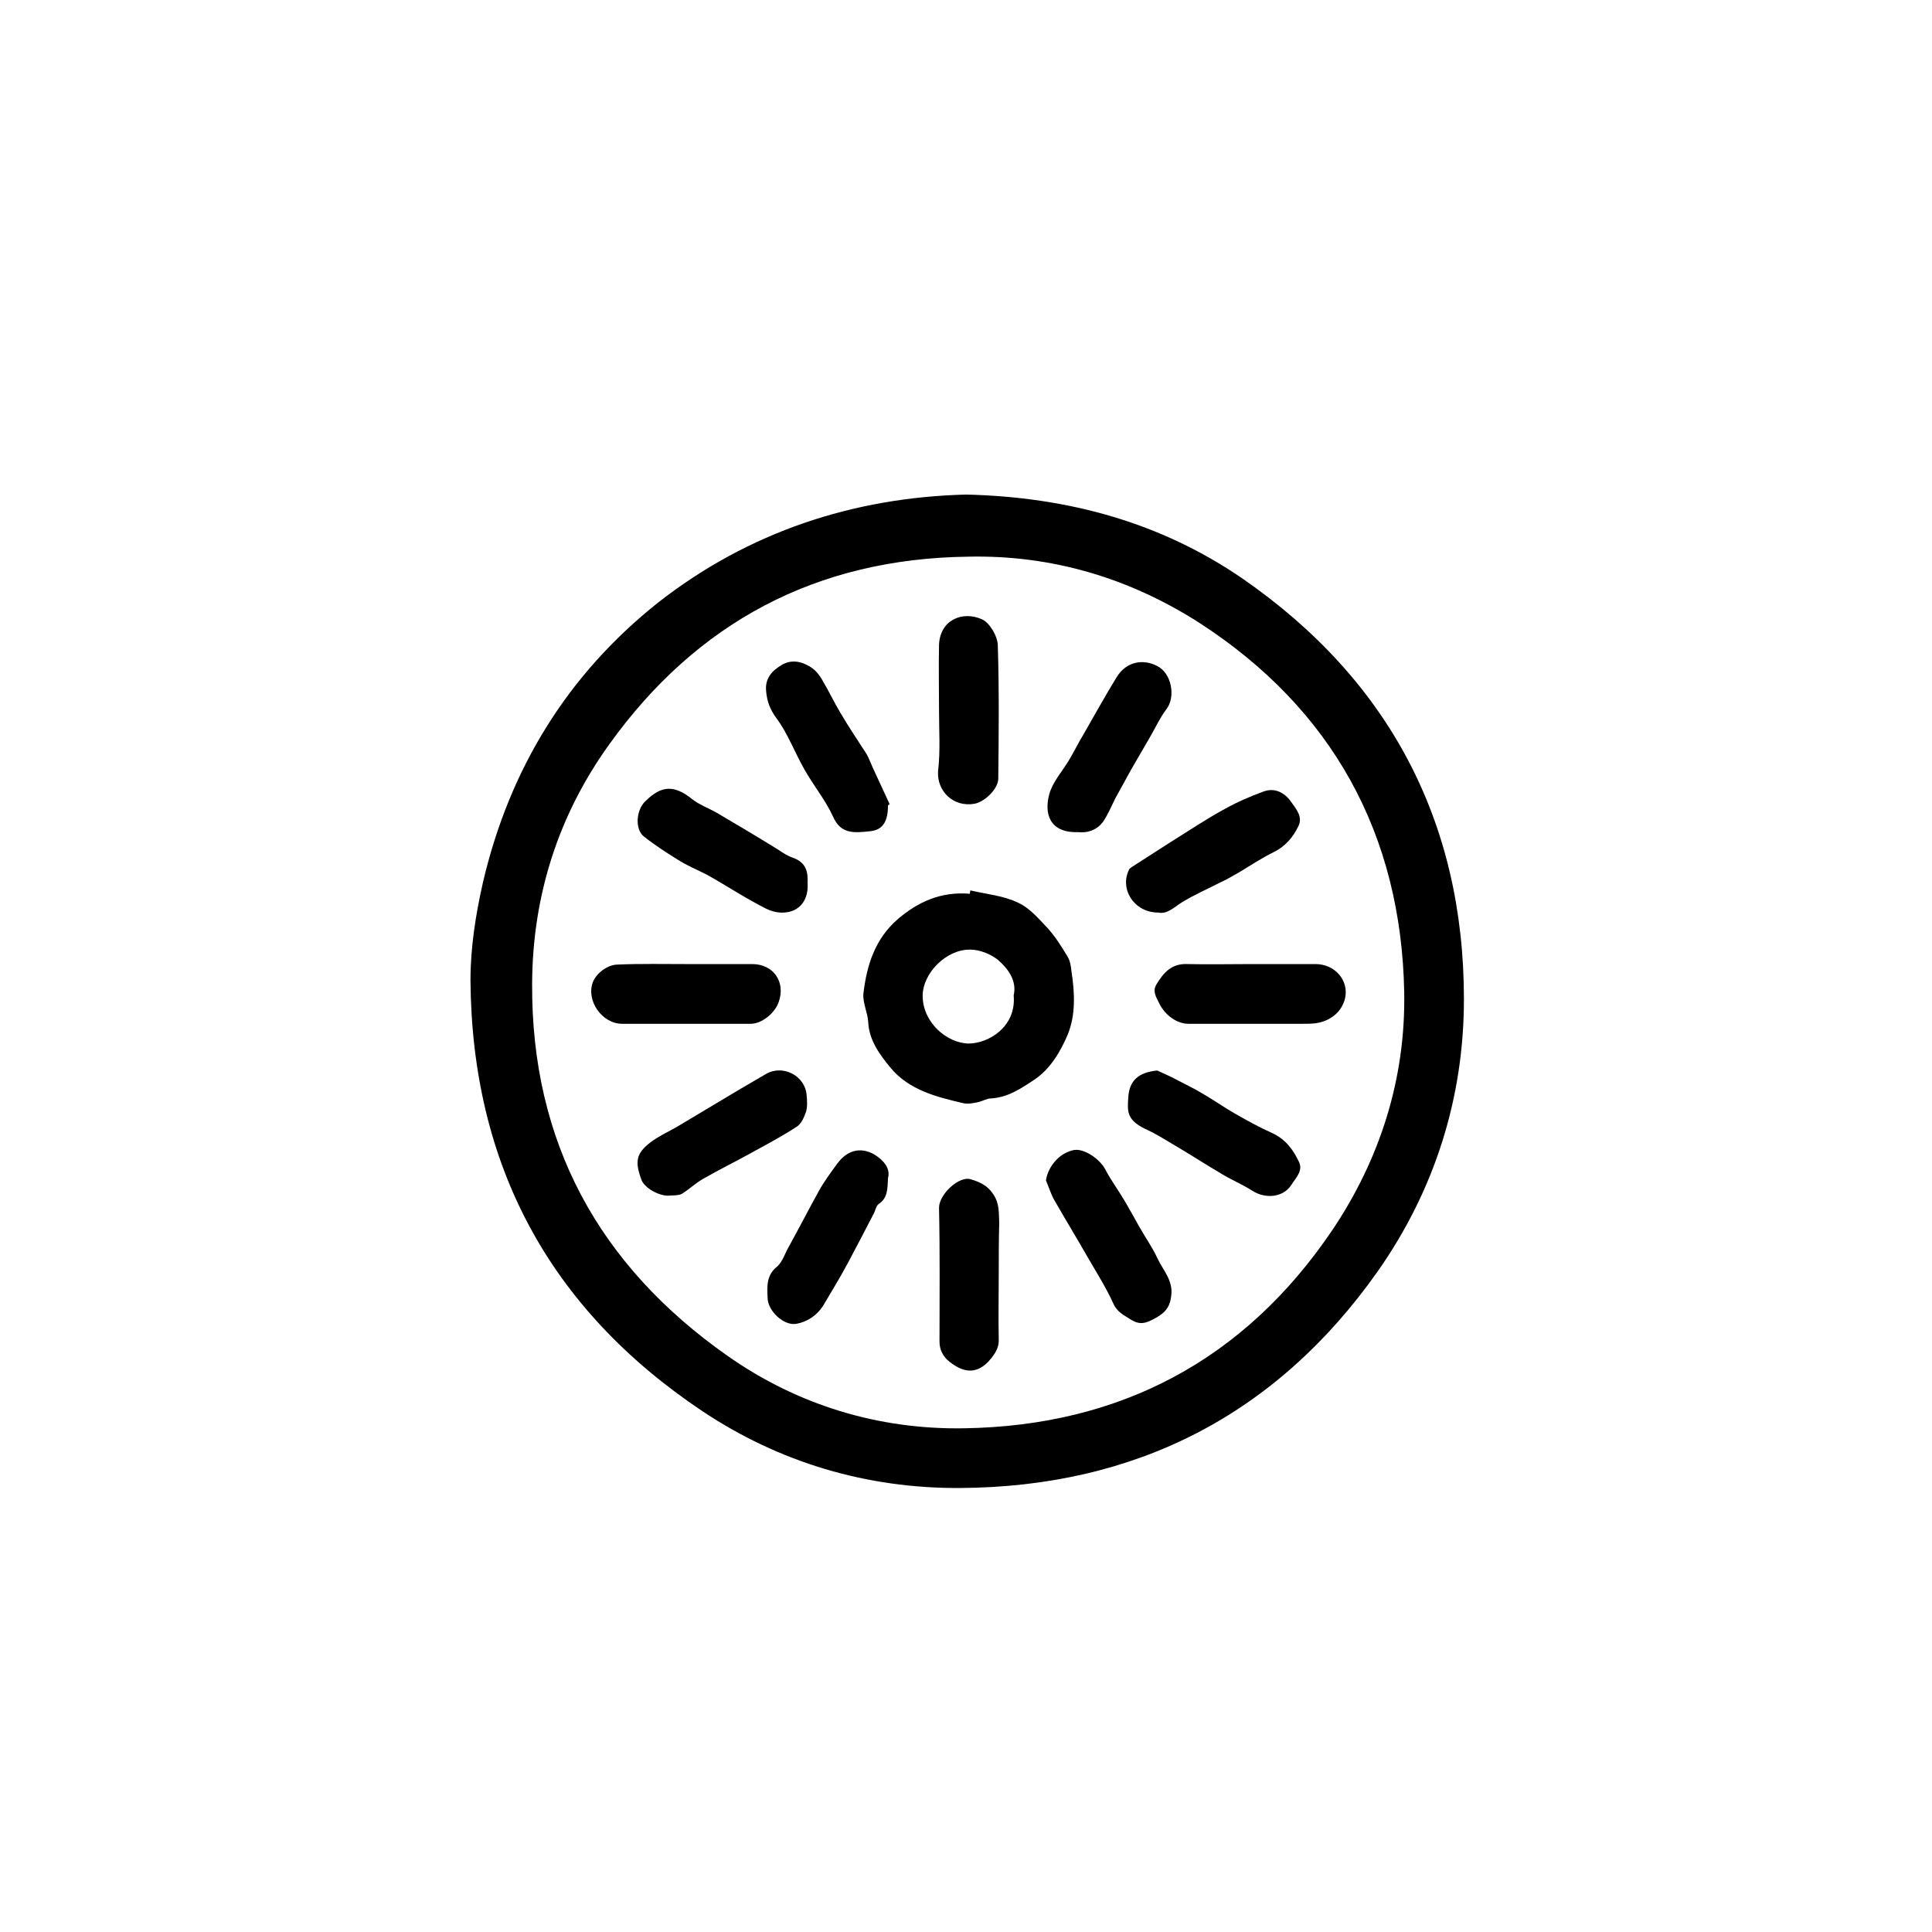
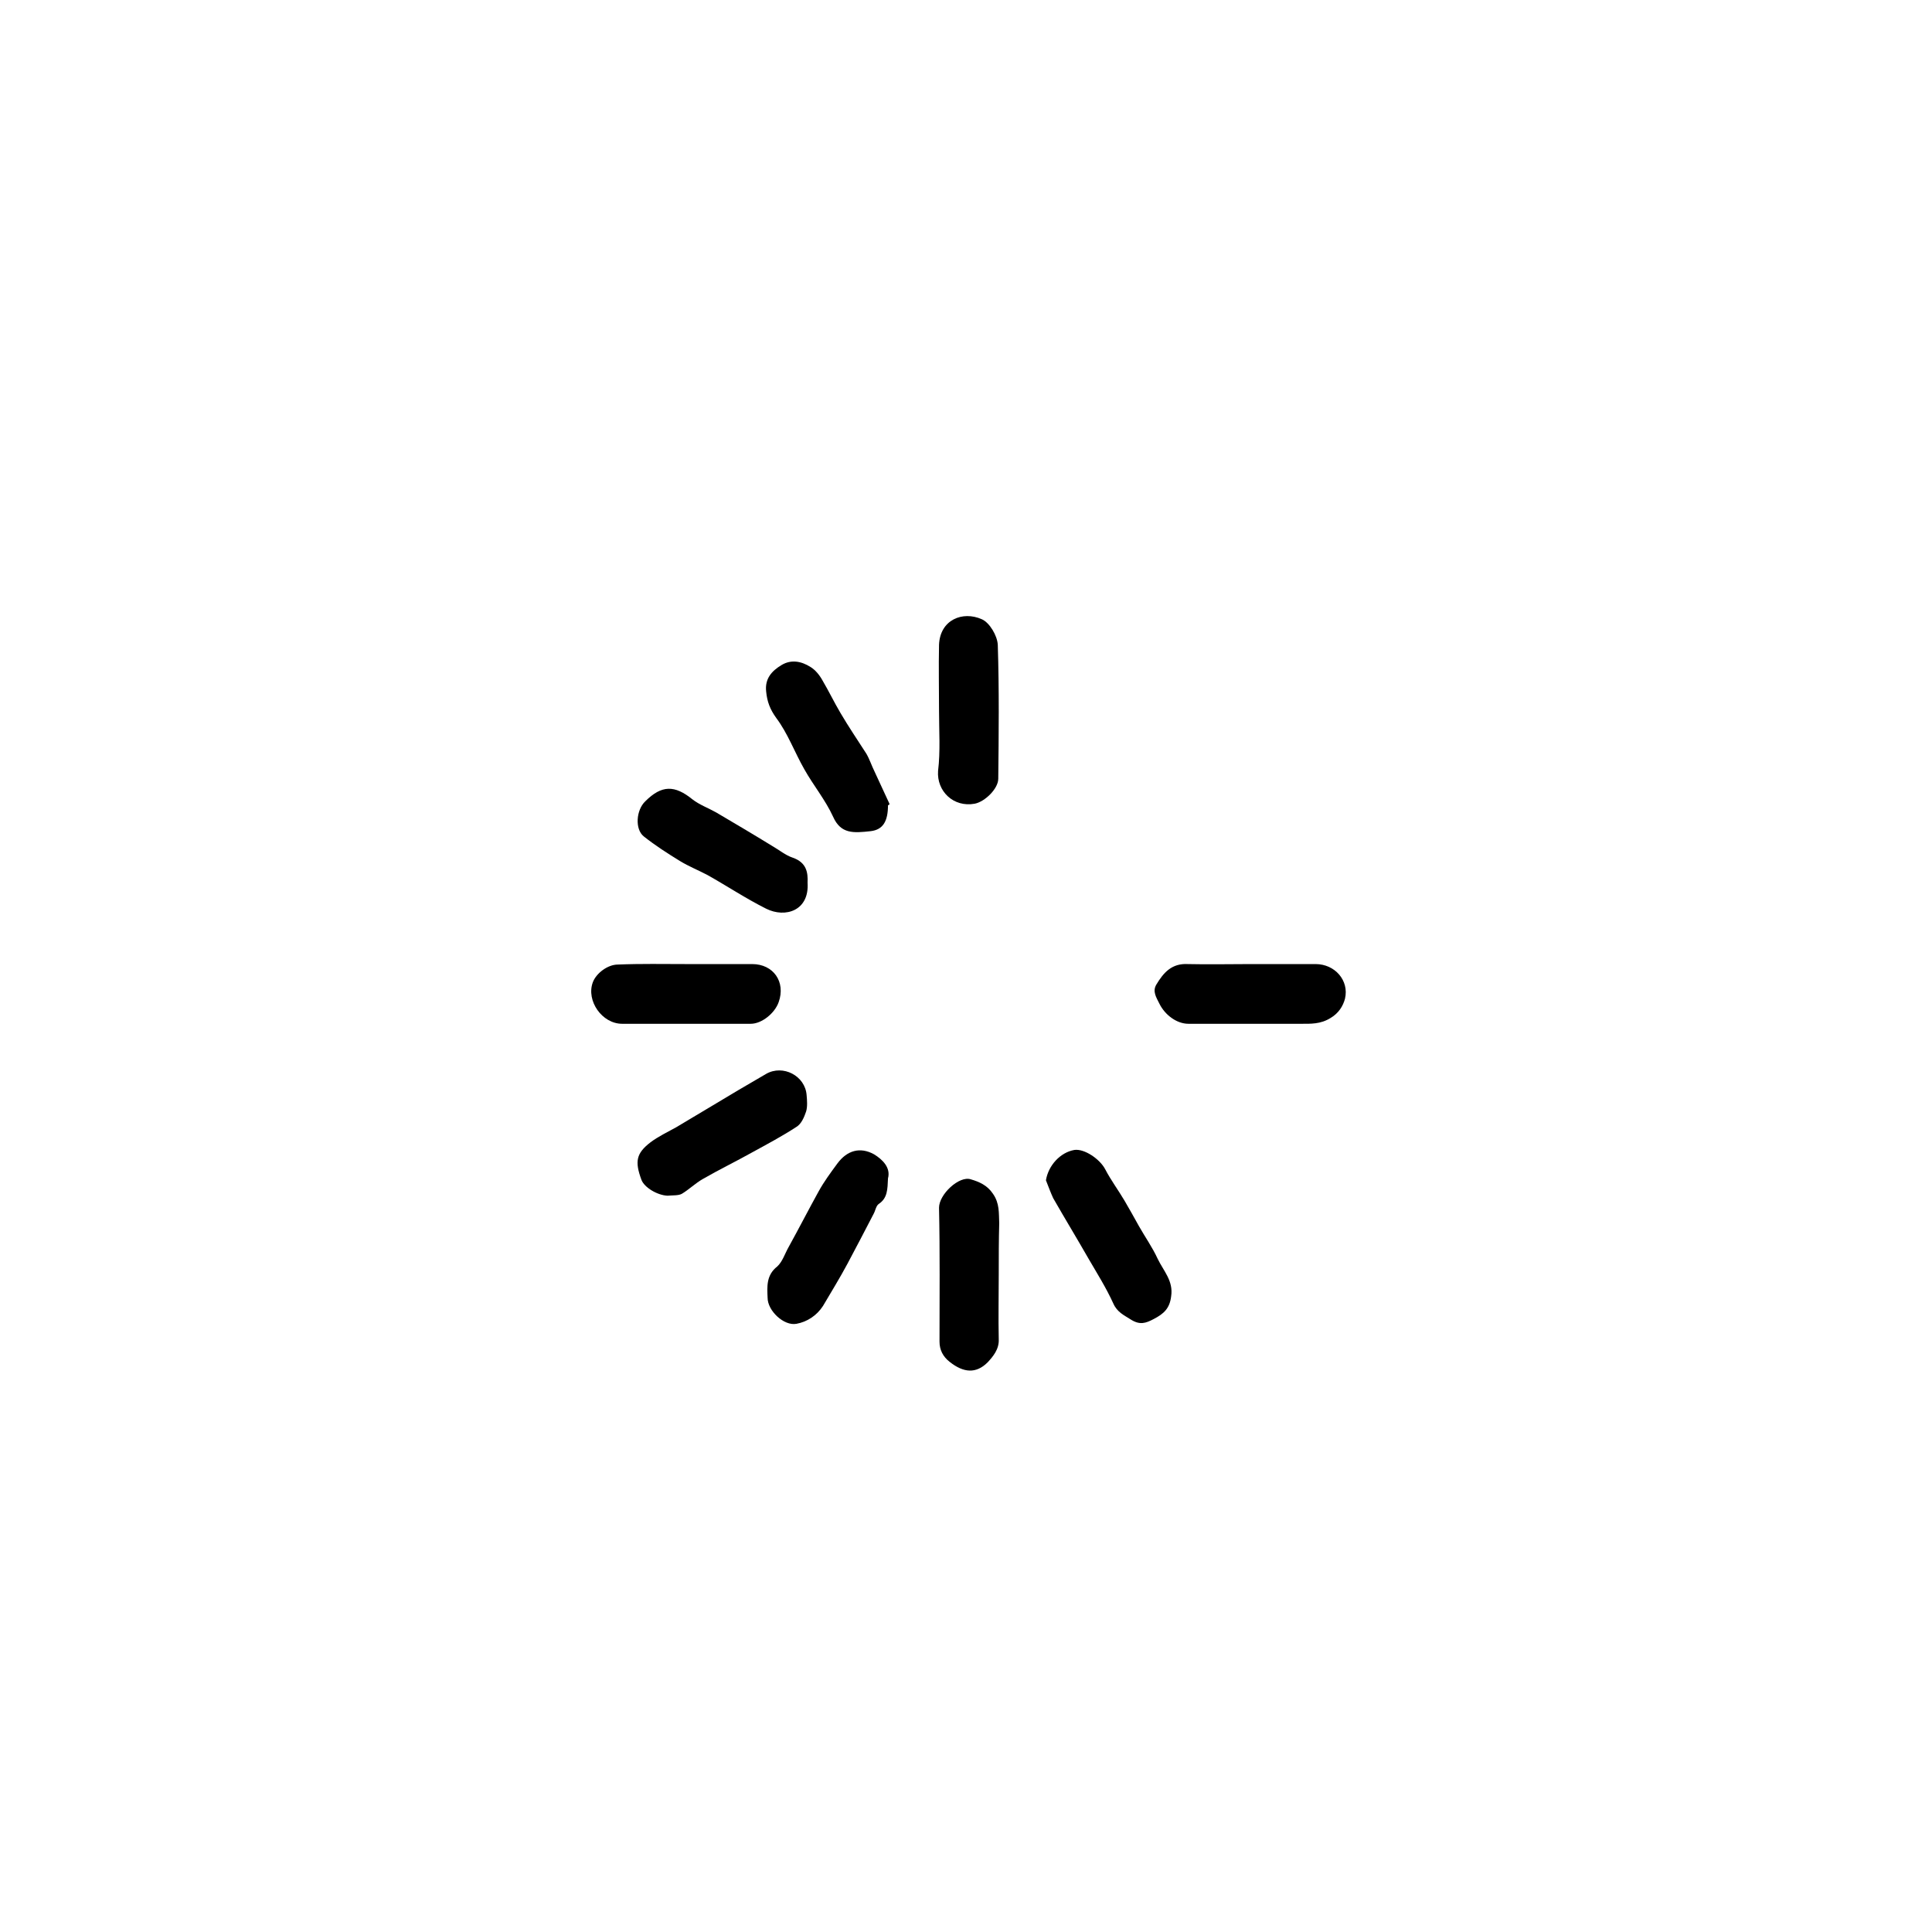
<svg xmlns="http://www.w3.org/2000/svg" version="1.2" baseProfile="tiny" id="Ebene_1" x="0px" y="0px" width="401.2px" height="401.2px" viewBox="0 0 401.2 401.2" xml:space="preserve">
  <g>
    <path fill-rule="evenodd" fill="none" d="M0.4,401.6c0-133.7,0-267.4,0-401.2c133.7,0,267.4,0,401.2,0c0,133.7,0,267.4,0,401.2   C267.9,401.6,134.1,401.6,0.4,401.6z M200.6,102.7c-23.4,0.6-45.1,7.6-63.8,22.6c-18.9,15-31,34.6-36.4,58.1   c-1.5,6.7-2.7,13.5-2.6,20.4c0.3,38.3,16.4,68.2,48.1,89.4c16,10.7,34.3,16.1,53.5,16c36.4-0.2,65.7-15.2,86.8-45   c11.9-16.8,18-36,17.9-56.5c-0.1-36.9-15.6-66.3-45.9-87.3C241.1,108.5,221.8,103.2,200.6,102.7z" />
-     <path fill-rule="evenodd" d="M200.6,102.7c21.2,0.5,40.5,5.8,57.5,17.5c30.3,21,45.9,50.4,45.9,87.3c0,20.5-6.1,39.7-17.9,56.5   c-21,29.8-50.3,44.8-86.8,45c-19.3,0.1-37.5-5.3-53.5-16c-31.7-21.2-47.8-51.1-48.1-89.4c0-6.9,1.1-13.8,2.6-20.4   c5.5-23.5,17.5-43.1,36.4-58.1C155.5,110.4,177.3,103.3,200.6,102.7z M201,115.6c-31.4,0.4-56.3,13.6-74.5,39   c-10.5,14.6-15.9,31.3-16,49.6c-0.2,33,13.9,58.6,40.5,77.3c14.6,10.3,31.5,15.4,49.2,15.1c32.3-0.5,58.2-14.1,76.5-41.2   c10-14.9,15.2-31.6,14.9-49.3c-0.6-32.8-14.9-58.9-42.6-76.8C234.6,120.1,218.5,115.2,201,115.6z" />
    <path fill-rule="evenodd" fill="none" d="M201,115.6c17.5-0.5,33.6,4.5,48,13.8c27.7,17.9,42,44,42.6,76.8   c0.3,17.7-4.8,34.4-14.9,49.3c-18.3,27.1-44.2,40.7-76.5,41.2c-17.6,0.3-34.5-4.8-49.2-15.1c-26.7-18.8-40.7-44.3-40.5-77.3   c0.1-18.3,5.5-35,16-49.6C144.7,129.2,169.6,116,201,115.6z M201.5,184.9c0,0.2-0.1,0.4-0.1,0.6c-5.8-0.6-10.6,1.5-15,5.3   c-4.8,4.1-6.5,9.6-7.1,15.4c-0.2,1.9,0.9,4,1,6c0.2,3.8,2.4,6.7,4.6,9.4c3.8,4.7,9.6,6.1,15.2,7.4c0.9,0.2,2,0,2.9-0.2   c0.9-0.2,1.8-0.8,2.8-0.8c3.5-0.1,6.3-2.1,9-3.9c3.4-2.2,5.5-5.8,6.9-9.3c1.7-4.2,1.5-8.8,0.8-13.2c-0.2-1.1-0.4-2.3-0.9-3.2   c-1.2-2-2.4-3.9-3.9-5.6c-1.9-2-3.8-4.3-6.2-5.4C208.5,186.1,204.9,185.7,201.5,184.9z M207.4,264.6c0-3.6,0-7.1,0-10.7   c0-2.1,0.1-4.1-1.3-6.1c-1.2-1.8-2.8-2.4-4.6-3c-2.4-0.8-6.6,3.1-6.6,5.9c0.2,9.3,0.1,18.5,0.1,27.8c0,1.8,0.8,3.2,2.1,4.2   c2.9,2.3,5.6,2.5,7.9,0.1c1.2-1.2,2.4-2.7,2.3-4.8C207.3,273.6,207.4,269.1,207.4,264.6z M259.7,200.2c-4.3,0-8.7,0.2-13-0.1   c-3.4-0.2-5.1,1.8-6.6,4.3c-0.9,1.5-0.1,2.7,0.7,4c1.1,2.2,3.5,4.1,6,4.1c7.8,0,15.5,0,23.3,0c2.1,0,4.1,0.1,6.2-1.2   c1.7-1,2.7-2.5,3-4c0.9-3.8-2.1-7.2-6.1-7.2C268.7,200.1,264.2,200.2,259.7,200.2z M217.2,245.1c0.6,1.2,1.1,2.5,1.7,3.7   c2.4,4.2,4.9,8.3,7.3,12.5c1.8,3.1,3.7,6.2,5.2,9.4c0.8,1.8,2.2,2.3,3.6,3.3c1.8,1.2,3,0.8,4.8-0.1c2-1.1,3.2-2.2,3.6-4.7   c0.4-3.2-1.7-5.3-2.8-7.8c-1.1-2.4-2.6-4.5-3.9-6.8c-1-1.8-2-3.6-3-5.3c-1.3-2.2-2.9-4.3-4-6.5c-1.1-2.1-4.3-4.3-6.4-4   C220.1,239.3,217.7,242,217.2,245.1z M142.5,200.2c-4.7,0-9.4,0-14.1,0c-2.1,0-4.6,1.8-5.2,3.7c-1.4,3.9,1.9,8.6,6.1,8.6   c8.9,0,17.8,0,26.7,0c2.3,0,5-2.1,5.8-4.5c1.4-4.2-1.1-7.9-5.5-7.9C151.6,200.1,147.1,200.2,142.5,200.2z M138.6,248.3   c1-0.1,2.2,0,3.1-0.5c1.6-0.8,2.9-2.2,4.4-3.1c3.4-1.9,6.8-3.6,10.2-5.5c3.1-1.7,6.2-3.4,9.2-5.3c1-0.6,1.6-2,2-3.2   c0.3-1,0.2-2.3,0.1-3.4c-0.3-3.9-5-6.4-8.4-4.4c-3.9,2.2-7.7,4.5-11.5,6.8c-2.4,1.4-4.8,2.9-7.2,4.3c-1.8,1-3.7,1.9-5.3,3.1   c-3,2.3-3.3,4-1.9,7.8C133.8,246.7,136.5,248.2,138.6,248.3z M184.4,244.7c0.6-2.2-1.1-3.9-3.1-5c-2.9-1.6-5.5-0.8-7.6,1.9   c-1.4,1.9-2.7,3.8-3.9,5.8c-2.2,3.8-4.1,7.6-6.2,11.5c-0.8,1.4-1.2,3.2-2.4,4.1c-2.2,1.9-2,4.2-2,6.5c0.1,2.7,3.4,5.9,6,5.4   c2.2-0.4,4.3-1.6,5.5-3.7c1.8-2.9,3.5-5.8,5.1-8.8c1.9-3.4,3.6-6.9,5.4-10.3c0.4-0.7,0.5-1.7,1.1-2.1   C184.3,248.8,184.3,247,184.4,244.7z M240.5,189.5c1.9,0.5,3.3-1.1,5-2.1c2.6-1.5,5.4-2.8,8.1-4.2c1.3-0.7,2.6-1.4,3.9-2.1   c2.3-1.4,4.6-2.9,7-4.1c2.5-1.2,4.2-3.3,5.3-5.6c0.9-1.8-0.4-3.4-1.6-4.9c-1.5-2-3.5-3-5.8-2.1c-2.6,1-5.3,2.1-7.8,3.5   c-3.8,2.2-7.6,4.6-11.3,6.9c-2.7,1.7-5.4,3.5-8.1,5.2c-0.2,0.1-0.5,0.3-0.6,0.5C232.5,184.6,235.5,189.5,240.5,189.5z M223.9,172.8   c1.8,0.2,3.8-0.3,5.1-2.1c1-1.5,1.7-3.2,2.5-4.8c1.1-2,2.2-4,3.3-6c1.3-2.3,2.7-4.6,4-6.9c1.1-1.9,2-3.9,3.3-5.6   c2-2.7,1.1-7.5-1.9-9c-3.2-1.6-6.5-0.8-8.4,2.3c-2.4,3.9-4.6,7.9-6.9,11.9c-1,1.8-2,3.7-3.1,5.5c-1.3,2.3-3.3,4.4-4,6.9   C216.8,168.9,217.9,173,223.9,172.8z M195,147.6C195,147.6,195,147.6,195,147.6c0,4.1,0.3,8.3-0.1,12.4c-0.4,4.2,3.1,7.7,7.6,6.8   c2.1-0.4,4.9-3.1,4.9-5.2c0-9.3,0.2-18.6-0.1-27.8c-0.1-1.9-1.7-4.6-3.3-5.3c-4-1.8-8.8,0.1-8.9,5.3   C194.9,138.5,195,143.1,195,147.6z M184.4,167.2c0.2-0.1,0.4-0.2,0.5-0.3c-1-2.2-2.1-4.5-3.1-6.7c-0.6-1.2-1-2.6-1.7-3.7   c-1.7-2.9-3.6-5.7-5.4-8.5c-1.3-2.2-2.4-4.5-3.7-6.7c-0.7-1.1-1.5-2.2-2.5-2.8c-1.8-1.1-4-1.5-6-0.4c-2.1,1.2-3.5,2.8-3.2,5.5   c0.2,2,0.8,3.7,2.1,5.5c2.3,3.2,3.8,7.1,5.8,10.6c1.9,3.3,4.4,6.4,6,9.9c1.6,3.6,4.2,3.4,7.8,3   C183.4,172.3,184.4,170.5,184.4,167.2z M240.3,222.3c-3.9,0.5-5.8,2.1-6,5.5c-0.1,3-0.3,4.8,4.1,6.8c1.8,0.8,3.5,1.9,5.3,3   c3.4,2.1,6.8,4.2,10.2,6.2c2,1.2,4.3,2.1,6.2,3.4c2.7,1.8,6.4,1.4,8.1-1.3c0.9-1.4,2.4-2.8,1.6-4.6c-1.2-2.6-2.8-4.9-5.6-6.1   c-2.7-1.2-5.4-2.7-8-4.2c-2.2-1.2-4.2-2.6-6.3-3.9c-1.8-1.1-3.7-2-5.6-3C243,223.5,241.6,222.9,240.3,222.3z M167.7,183.3   c0.1-2.2-0.3-4.3-3.1-5.2c-1.5-0.5-2.8-1.5-4.2-2.4c-3.9-2.3-7.8-4.7-11.7-7c-1.6-0.9-3.5-1.6-4.9-2.7c-3.8-3-6.5-3-9.8,0.4   c-1.9,1.9-2.2,5.8-0.3,7.3c2.3,1.9,4.9,3.5,7.5,5.1c1.8,1.1,3.8,1.9,5.7,2.9c4.1,2.3,8.1,4.8,12.2,7   C163.1,190.8,168.2,189.1,167.7,183.3z" />
-     <path fill-rule="evenodd" d="M201.5,184.9c3.4,0.8,7,1.1,10,2.6c2.4,1.1,4.3,3.4,6.2,5.4c1.5,1.7,2.7,3.6,3.9,5.6   c0.6,0.9,0.8,2.1,0.9,3.2c0.7,4.5,0.9,9.1-0.8,13.2c-1.5,3.5-3.6,7.1-6.9,9.3c-2.7,1.8-5.5,3.7-9,3.9c-0.9,0-1.8,0.6-2.8,0.8   c-1,0.2-2,0.4-2.9,0.2c-5.6-1.3-11.3-2.7-15.2-7.4c-2.2-2.7-4.4-5.6-4.6-9.4c-0.1-2-1.2-4.1-1-6c0.7-5.9,2.4-11.3,7.1-15.4   c4.3-3.7,9.1-5.8,15-5.3C201.4,185.3,201.5,185.1,201.5,184.9z M210.5,206.7c0.7-3-1.1-5.5-3.3-7.4c-1.5-1.2-3.8-2.1-5.7-2.1   c-5-0.1-9.9,4.9-9.9,9.6c0,5.5,5,9.8,9.5,9.9C205.3,216.7,211.1,213.2,210.5,206.7z" />
    <path fill-rule="evenodd" d="M207.4,264.6c0,4.5-0.1,9,0,13.5c0.1,2.1-1.2,3.6-2.3,4.8c-2.4,2.4-5,2.2-7.9-0.1   c-1.4-1.1-2.1-2.5-2.1-4.2c0-9.3,0.1-18.5-0.1-27.8c0-2.8,4.2-6.7,6.6-5.9c1.7,0.5,3.4,1.2,4.6,3c1.4,2,1.2,4,1.3,6.1   C207.4,257.5,207.4,261.1,207.4,264.6z" />
    <path fill-rule="evenodd" d="M259.7,200.2c4.5,0,9,0,13.5,0c4,0,7,3.4,6.1,7.2c-0.4,1.5-1.3,3-3,4c-2.1,1.3-4.1,1.2-6.2,1.2   c-7.8,0-15.5,0-23.3,0c-2.5,0-4.9-1.9-6-4.1c-0.7-1.4-1.5-2.6-0.7-4c1.5-2.5,3.2-4.5,6.6-4.3C251,200.3,255.4,200.2,259.7,200.2z" />
    <path fill-rule="evenodd" d="M217.2,245.1c0.5-3.1,3-5.8,5.9-6.3c2.1-0.3,5.3,1.9,6.4,4c1.2,2.3,2.7,4.3,4,6.5c1,1.7,2,3.5,3,5.3   c1.3,2.3,2.8,4.4,3.9,6.8c1.2,2.5,3.3,4.6,2.8,7.8c-0.3,2.5-1.5,3.6-3.6,4.7c-1.7,0.9-2.9,1.3-4.8,0.1c-1.4-0.9-2.8-1.5-3.6-3.3   c-1.5-3.3-3.4-6.3-5.2-9.4c-2.4-4.2-4.9-8.3-7.3-12.5C218.2,247.7,217.7,246.4,217.2,245.1z" />
    <path fill-rule="evenodd" d="M142.5,200.2c4.6,0,9.1,0,13.7,0c4.4,0,7,3.7,5.5,7.9c-0.8,2.3-3.5,4.5-5.8,4.5c-8.9,0-17.8,0-26.7,0   c-4.2,0-7.5-4.8-6.1-8.6c0.7-1.9,3.1-3.7,5.2-3.7C133.1,200.1,137.8,200.2,142.5,200.2z" />
    <path fill-rule="evenodd" d="M138.6,248.3c-2.1-0.1-4.8-1.7-5.4-3.3c-1.4-3.8-1.1-5.5,1.9-7.8c1.6-1.2,3.5-2.1,5.3-3.1   c2.4-1.4,4.8-2.9,7.2-4.3c3.8-2.3,7.7-4.6,11.5-6.8c3.5-2,8.1,0.4,8.4,4.4c0.1,1.1,0.2,2.4-0.1,3.4c-0.4,1.2-1,2.6-2,3.2   c-2.9,1.9-6.1,3.6-9.2,5.3c-3.4,1.9-6.9,3.6-10.2,5.5c-1.6,0.9-2.9,2.2-4.4,3.1C140.9,248.3,139.7,248.2,138.6,248.3z" />
    <path fill-rule="evenodd" d="M184.4,244.7c-0.1,2.3-0.1,4.1-1.9,5.3c-0.6,0.4-0.7,1.4-1.1,2.1c-1.8,3.5-3.6,6.9-5.4,10.3   c-1.6,3-3.4,5.9-5.1,8.8c-1.3,2-3.3,3.3-5.5,3.7c-2.6,0.5-6-2.7-6-5.4c-0.1-2.3-0.3-4.7,2-6.5c1.1-1,1.6-2.7,2.4-4.1   c2.1-3.8,4.1-7.7,6.2-11.5c1.1-2,2.5-3.9,3.9-5.8c2-2.7,4.7-3.5,7.6-1.9C183.3,240.8,185,242.5,184.4,244.7z" />
-     <path fill-rule="evenodd" d="M240.5,189.5c-5,0-8.1-4.9-6-9c0.1-0.2,0.4-0.3,0.6-0.5c2.7-1.7,5.4-3.5,8.1-5.2   c3.7-2.3,7.4-4.8,11.3-6.9c2.5-1.4,5.1-2.5,7.8-3.5c2.3-0.9,4.4,0.1,5.8,2.1c1.1,1.5,2.4,3.1,1.6,4.9c-1.1,2.4-2.8,4.4-5.3,5.6   c-2.4,1.2-4.7,2.7-7,4.1c-1.3,0.7-2.5,1.5-3.9,2.1c-2.7,1.4-5.5,2.6-8.1,4.2C243.8,188.4,242.4,189.9,240.5,189.5z" />
-     <path fill-rule="evenodd" d="M223.9,172.8c-6,0.2-7.1-3.9-6-7.9c0.7-2.5,2.6-4.6,4-6.9c1.1-1.8,2-3.7,3.1-5.5c2.3-4,4.5-8,6.9-11.9   c1.9-3.1,5.3-3.9,8.4-2.3c3,1.5,3.9,6.4,1.9,9c-1.3,1.7-2.2,3.7-3.3,5.6c-1.3,2.3-2.7,4.6-4,6.9c-1.1,2-2.2,4-3.3,6   c-0.8,1.6-1.5,3.3-2.5,4.8C227.7,172.5,225.7,173,223.9,172.8z" />
    <path fill-rule="evenodd" d="M195,147.6c0-4.6-0.1-9.1,0-13.7c0.2-5.2,4.9-7.1,8.9-5.3c1.6,0.7,3.2,3.4,3.3,5.3   c0.3,9.3,0.2,18.6,0.1,27.8c0,2.1-2.8,4.8-4.9,5.2c-4.4,0.8-7.9-2.6-7.6-6.8C195.3,156,195,151.8,195,147.6   C195,147.6,195,147.6,195,147.6z" />
    <path fill-rule="evenodd" d="M184.4,167.2c0,3.3-1,5.1-3.6,5.4c-3.6,0.4-6.2,0.6-7.8-3c-1.6-3.5-4.1-6.5-6-9.9   c-2-3.5-3.4-7.4-5.8-10.6c-1.3-1.8-1.9-3.4-2.1-5.5c-0.3-2.7,1.2-4.3,3.2-5.5c2-1.2,4.1-0.8,6,0.4c1,0.6,1.9,1.7,2.5,2.8   c1.3,2.2,2.4,4.5,3.7,6.7c1.7,2.9,3.6,5.7,5.4,8.5c0.7,1.2,1.1,2.5,1.7,3.7c1,2.2,2.1,4.5,3.1,6.7   C184.7,167.1,184.6,167.2,184.4,167.2z" />
-     <path fill-rule="evenodd" d="M240.3,222.3c1.3,0.6,2.7,1.2,4,1.9c1.9,1,3.8,1.9,5.6,3c2.1,1.2,4.2,2.7,6.3,3.9c2.6,1.5,5.3,3,8,4.2   c2.8,1.3,4.4,3.5,5.6,6.1c0.8,1.8-0.8,3.3-1.6,4.6c-1.7,2.7-5.4,3-8.1,1.3c-2-1.3-4.2-2.2-6.2-3.4c-3.4-2-6.8-4.2-10.2-6.2   c-1.7-1-3.4-2.1-5.3-3c-4.5-2-4.3-3.8-4.1-6.8C234.5,224.4,236.4,222.7,240.3,222.3z" />
    <path fill-rule="evenodd" d="M167.7,183.3c0.4,5.8-4.6,7.4-8.6,5.4c-4.2-2.1-8.1-4.7-12.2-7c-1.9-1-3.9-1.8-5.7-2.9   c-2.6-1.6-5.1-3.2-7.5-5.1c-1.9-1.5-1.6-5.5,0.3-7.3c3.4-3.4,6.1-3.4,9.8-0.4c1.4,1.1,3.3,1.8,4.9,2.7c3.9,2.3,7.8,4.6,11.7,7   c1.4,0.8,2.7,1.9,4.2,2.4C167.5,179.1,167.8,181.2,167.7,183.3z" />
    <path fill-rule="evenodd" fill="none" d="M210.5,206.7c0.5,6.5-5.2,10-9.4,10c-4.5,0-9.6-4.4-9.5-9.9c0-4.7,4.9-9.7,9.9-9.6   c1.9,0,4.2,0.9,5.7,2.1C209.4,201.2,211.2,203.7,210.5,206.7z" />
  </g>
</svg>